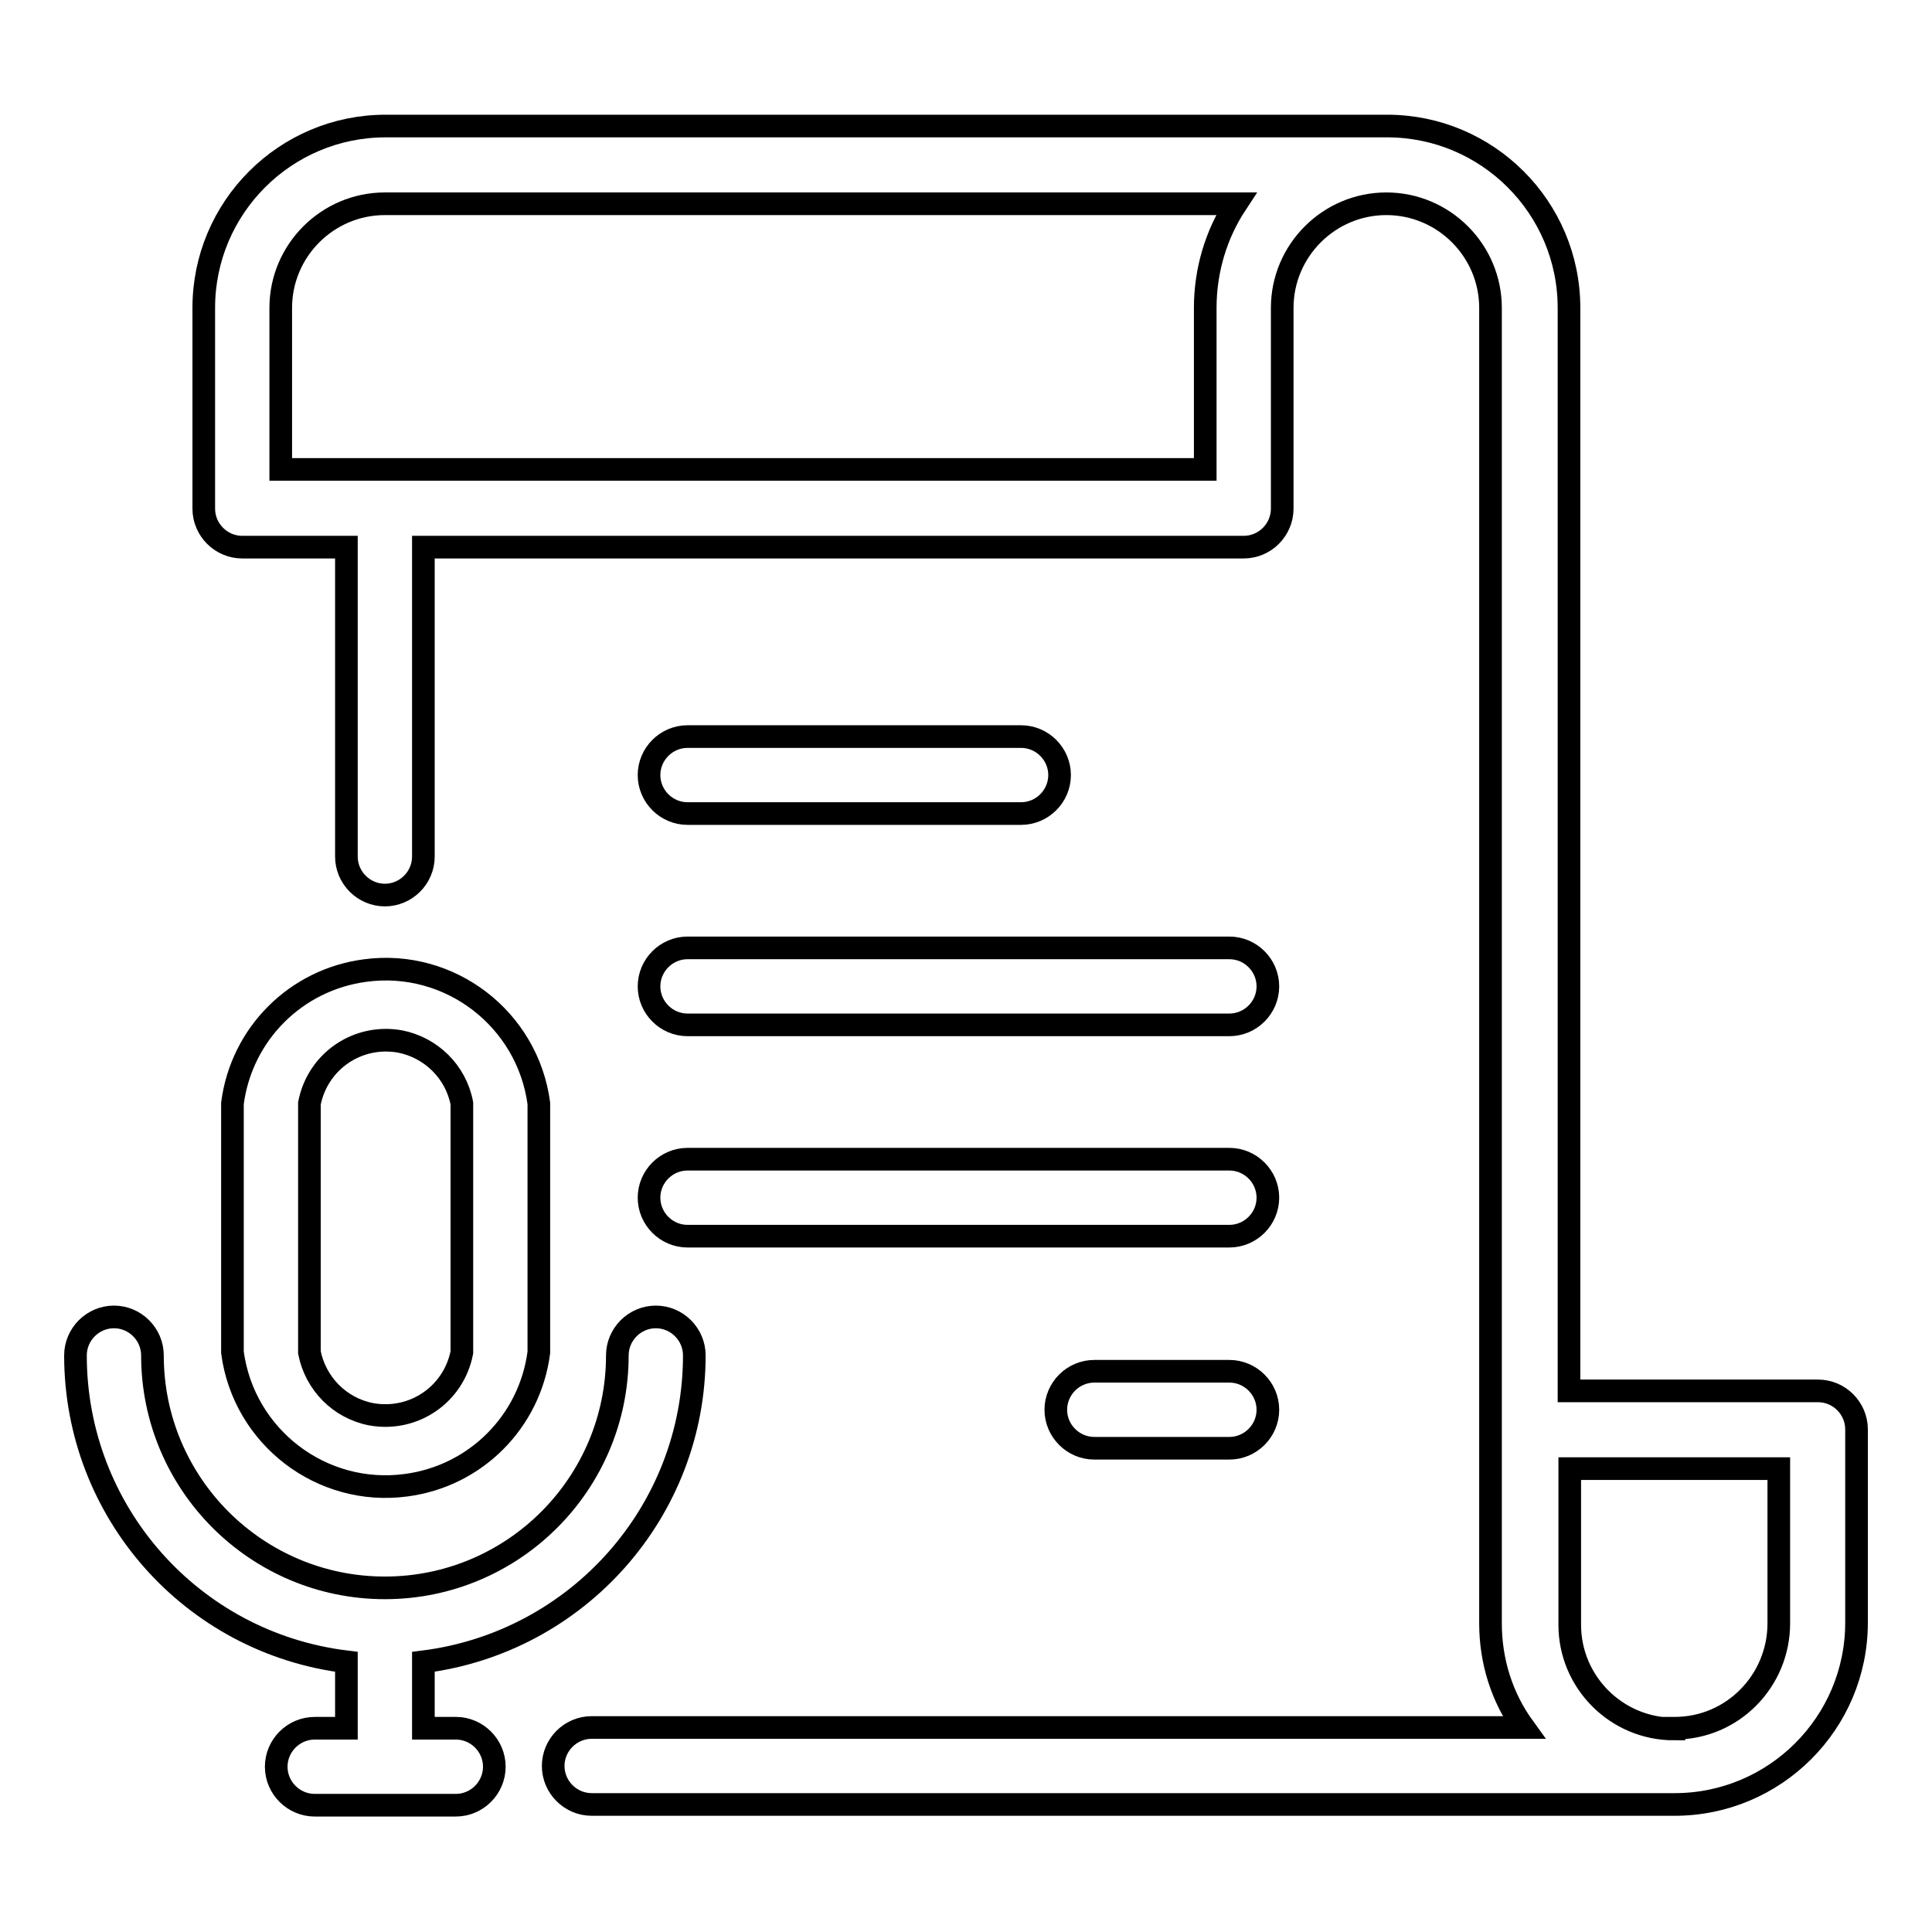
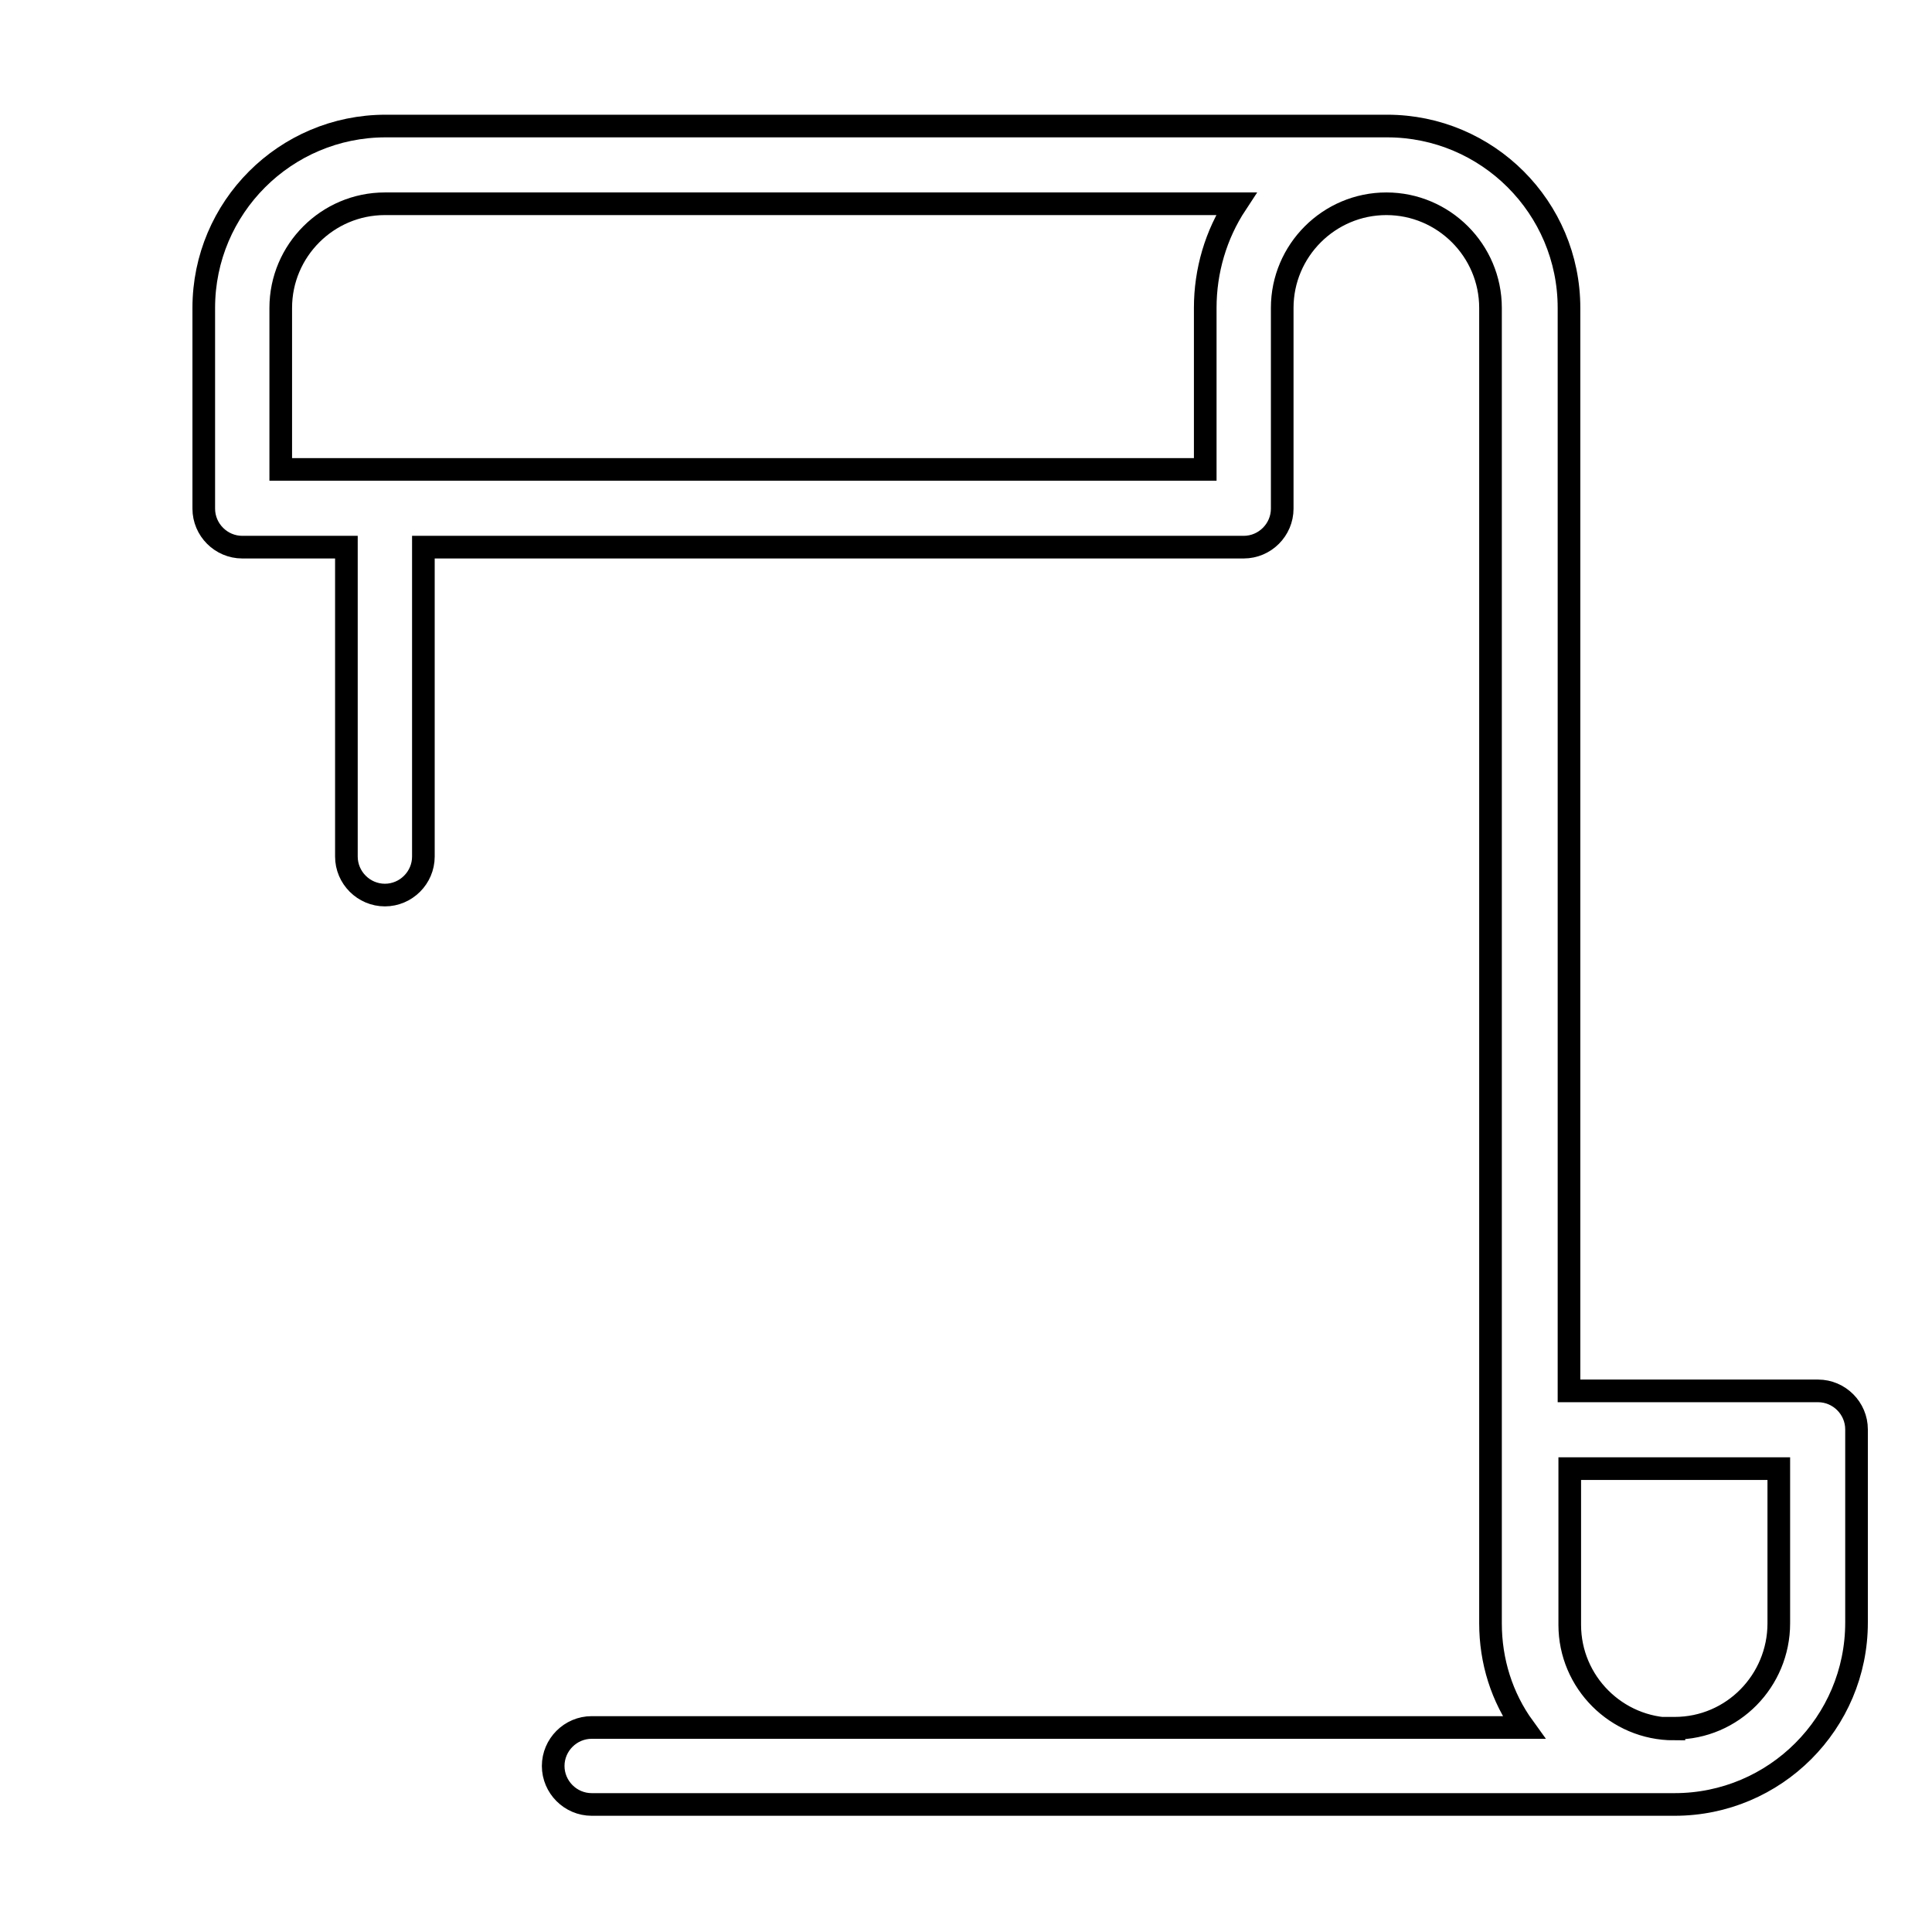
<svg xmlns="http://www.w3.org/2000/svg" version="1.1" x="0px" y="0px" viewBox="0 0 256 256" enable-background="new 0 0 256 256" xml:space="preserve">
  <g>
-     <path stroke-width="3" fill-opacity="0" stroke="#000000" d="M71.4,179.2v-33c-1.5-11.2-11.8-19.1-23-17.6c-9.2,1.2-16.4,8.4-17.6,17.6v33c1.5,11.2,11.8,19.1,23,17.6 C63,195.6,70.2,188.4,71.4,179.2z M41,179.2v-33c1.1-5.6,6.4-9.2,12-8.2c4.1,0.8,7.4,4,8.2,8.2v33c-1.1,5.6-6.4,9.2-12,8.2 C45,186.6,41.8,183.3,41,179.2z" />
-     <path stroke-width="3" fill-opacity="0" stroke="#000000" d="M60.4,229h-4.3v-8.8c20.5-2.6,35.9-20,35.9-40.6c0-2.8-2.3-5.1-5.1-5.1c-2.8,0-5.1,2.3-5.1,5.1 c0,17-13.8,30.8-30.8,30.8c-17,0-30.8-13.8-30.8-30.8c0-2.8-2.3-5.1-5.1-5.1c-2.8,0-5.1,2.3-5.1,5.1c0,20.7,15.4,38.1,35.9,40.6 v8.8h-4.2c-2.8,0-5.1,2.3-5.1,5.1c0,2.8,2.3,5.1,5.1,5.1c0,0,0,0,0,0h18.7c2.8,0,5.1-2.3,5.1-5.1C65.5,231.3,63.2,229,60.4,229 L60.4,229z M91.1,107.8h44.2c2.8,0,5.1-2.3,5.1-5.1c0-2.8-2.3-5.1-5.1-5.1H91.1c-2.8,0-5.1,2.3-5.1,5.1 C86,105.5,88.3,107.8,91.1,107.8z M162.9,181.7H145c-2.8,0-5.1,2.3-5.1,5.1c0,2.8,2.3,5.1,5.1,5.1h17.9c2.8,0,5.1-2.3,5.1-5.1 C168,184,165.7,181.7,162.9,181.7z M91.1,135.8h71.8c2.8,0,5.1-2.3,5.1-5.1c0-2.8-2.3-5.1-5.1-5.1H91.1c-2.8,0-5.1,2.3-5.1,5.1 C86,133.5,88.3,135.8,91.1,135.8C91.1,135.8,91.1,135.8,91.1,135.8z M91.1,163.8h71.8c2.8,0,5.1-2.3,5.1-5.1c0-2.8-2.3-5.1-5.1-5.1 H91.1c-2.8,0-5.1,2.3-5.1,5.1C86,161.5,88.3,163.8,91.1,163.8z" />
    <path stroke-width="3" fill-opacity="0" stroke="#000000" d="M240.7,184.3h-32.8V40.8c0-13.3-10.8-24.1-24.1-24.1H51.1C37.8,16.7,27,27.5,27,40.8v26.6 c0,2.8,2.3,5.1,5.1,5.1l0,0h13.8v41c0,2.8,2.3,5.1,5.1,5.1s5.1-2.3,5.1-5.1v-41h108.7c2.8,0,5.1-2.3,5.1-5.1V40.8 c0-7.6,6.2-13.8,13.8-13.8c7.6,0,13.8,6.2,13.8,13.8v174.3c0,5,1.5,9.8,4.4,13.8H78.4c-2.8,0-5.1,2.3-5.1,5.1 c0,2.8,2.3,5.1,5.1,5.1h143.5c13.3,0,24.1-10.8,24.1-24.1v-25.6c0-2.8-2.3-5.1-5.1-5.1C240.8,184.3,240.8,184.3,240.7,184.3 L240.7,184.3z M159.7,40.8v21.4H37.2V40.8c0-7.6,6.2-13.8,13.8-13.8h112.8C161.1,31.1,159.7,35.9,159.7,40.8z M221.8,229.1 c-7.6,0-13.8-6.2-13.8-13.8l0,0v-20.7h27.7v20.5c0,7.6-6.1,13.9-13.8,13.9c0,0,0,0-0.1,0V229.1z" />
  </g>
</svg>